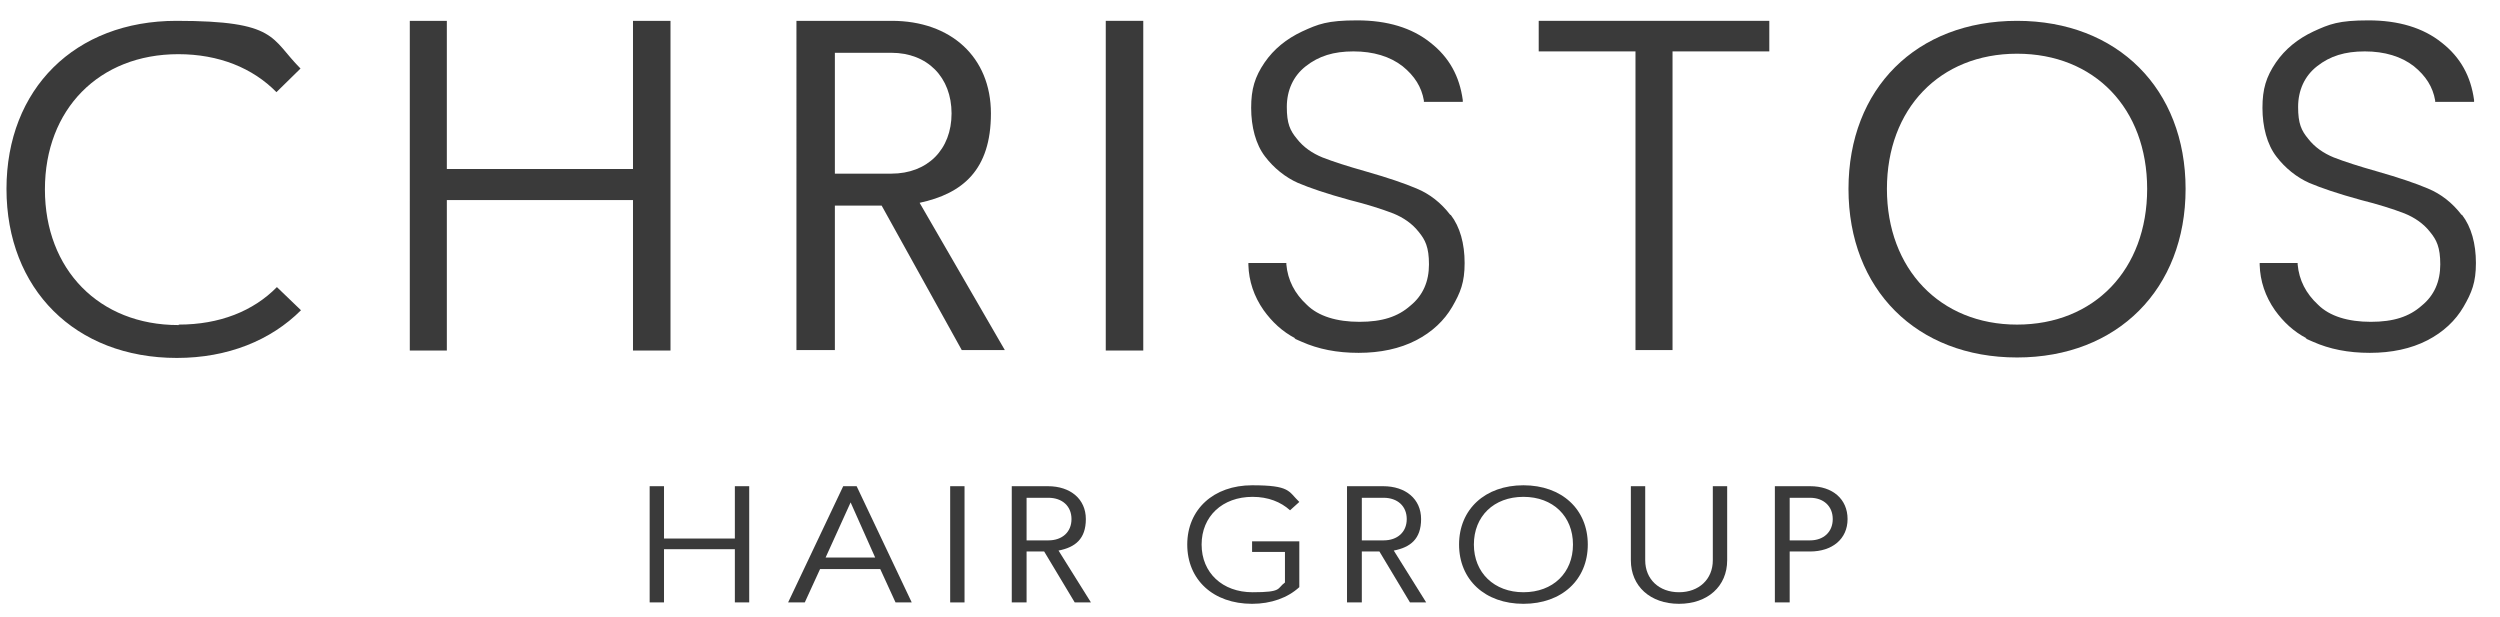
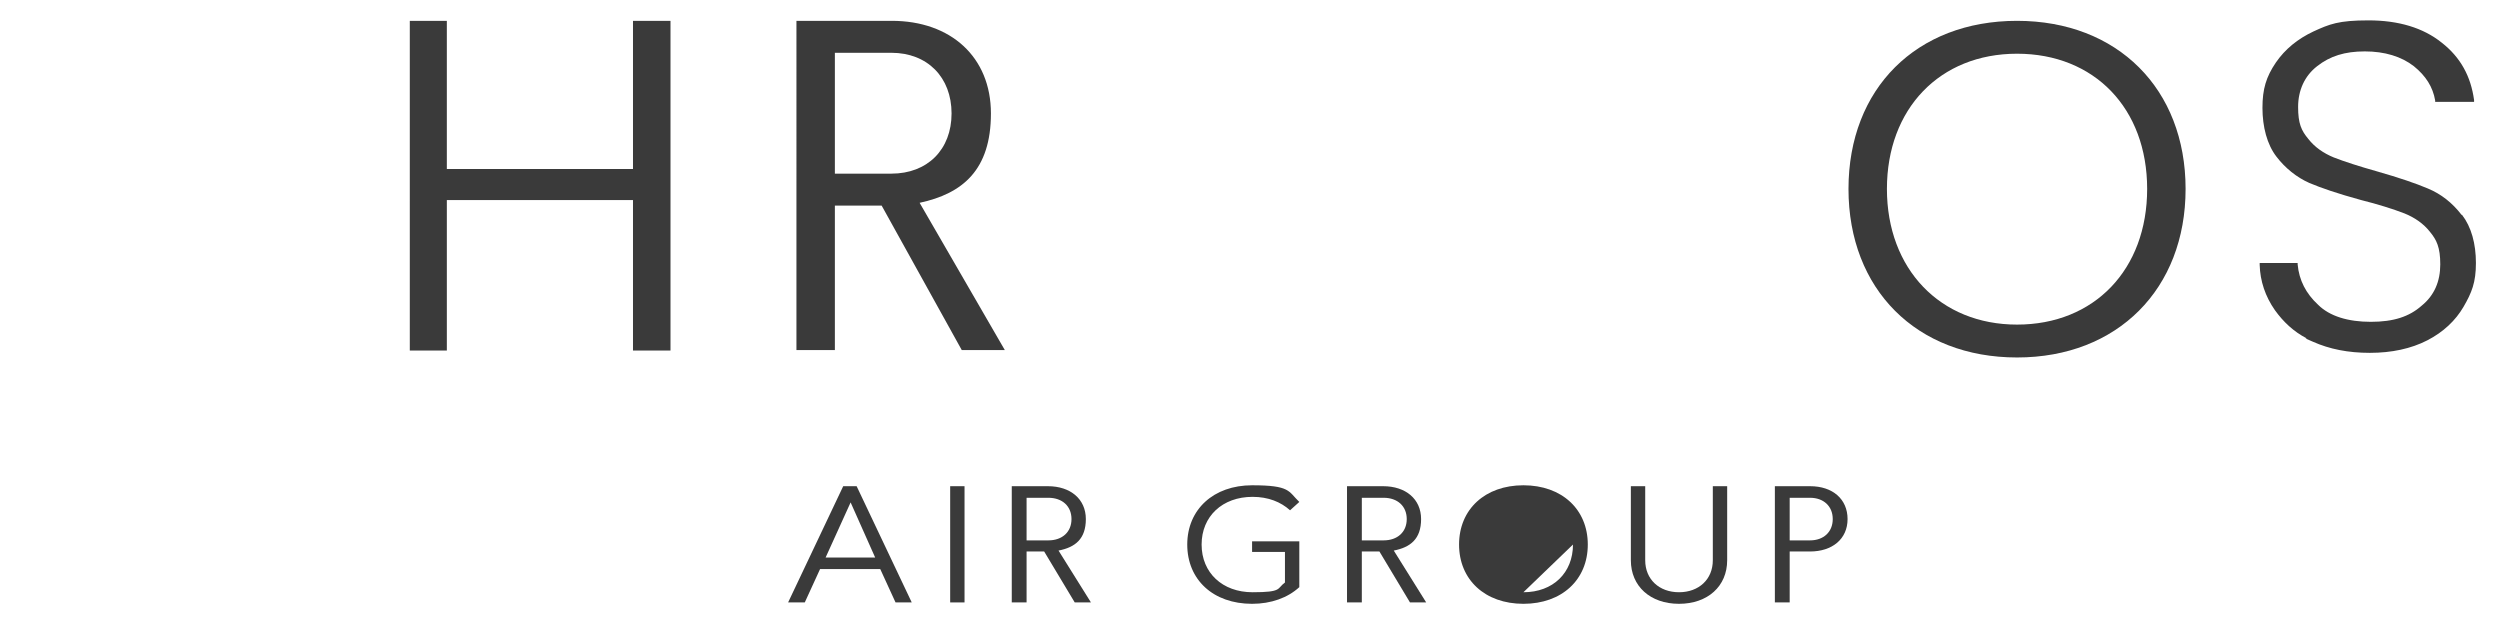
<svg xmlns="http://www.w3.org/2000/svg" id="Layer_1" data-name="Layer 1" version="1.1" viewBox="0 0 539.9 133.2">
  <defs>
    <style>
      .cls-1 {
        fill: #3a3a3a;
        stroke-width: 0px;
      }
    </style>
  </defs>
-   <path class="cls-1" d="M38.6,70.1c8.8,0,16.1-2.9,21.2-8.1l5.2,5c-6.5,6.5-15.8,10.3-26.8,10.3-22,0-36.8-14.9-36.8-36.5S16.2,4.5,38.1,4.5s20.3,3.8,26.8,10.3l-5.2,5.1c-5.1-5.2-12.4-8.2-21.2-8.2-17.1,0-28.8,11.9-28.8,29.2s11.7,29.3,28.8,29.3h.1Z" />
  <path class="cls-1" d="M96.5,36.5h40.2V4.5h8.1v71.2h-8.1v-32.5h-40.2v32.5h-8V4.5h8v32Z" />
  <path class="cls-1" d="M190.2,44.4h-9.9v31.2h-8.3V4.5h20.6c12.7,0,21.4,7.8,21.4,20s-6.1,17.3-15.4,19.3l18.4,31.8h-9.3l-17.3-31.2s-.2,0-.2,0ZM192.5,11.4h-12.2v26.1h12.2c7.8,0,13-5.2,13-13s-5.2-13.1-13-13.1Z" />
-   <path class="cls-1" d="M238.8,4.5h8.1v71.2h-8.1V4.5Z" />
-   <path class="cls-1" d="M361.2,75.6h-8V11.1h-20.9v-6.6h49.8v6.6h-20.9v64.5Z" />
  <path class="cls-1" d="M435.6,4.5c21.7,0,36.4,14.7,36.4,36.3s-14.7,36.4-36.4,36.4-36.4-14.7-36.4-36.4,14.7-36.3,36.4-36.3ZM435.6,70.1c16.7,0,28.1-11.9,28.1-29.3s-11.4-29.2-28.1-29.2-28.1,11.9-28.1,29.2,11.5,29.3,28.1,29.3Z" />
  <g>
-     <path class="cls-1" d="M143.4,116.3h15.3v-11.3h3.1v25.1h-3.1v-11.5h-15.3v11.5h-3.1v-25.1h3.1s0,11.3,0,11.3Z" />
    <path class="cls-1" d="M190.1,122.9h-13l-3.3,7.2h-3.6l11.9-25.1h2.9l11.9,25.1h-3.5l-3.3-7.2h0ZM178.2,120.4h10.8l-5.3-11.9-5.4,11.9h-.1Z" />
    <path class="cls-1" d="M205.2,105h3.1v25.1h-3.1v-25.1Z" />
    <path class="cls-1" d="M225.5,119.1h-3.8v11h-3.2v-25.1h7.8c4.9,0,8.2,2.8,8.2,7.1s-2.3,6.1-5.9,6.8l7,11.2h-3.5s-6.6-11-6.6-11ZM226.4,107.5h-4.7v9.2h4.7c3,0,5-1.8,5-4.6s-2-4.6-5-4.6Z" />
    <path class="cls-1" d="M270.4,116.9h10.2v9.9c-2.5,2.3-6.1,3.6-10.2,3.6-8.4,0-14-5.2-14-12.8s5.7-12.8,14-12.8,7.8,1.3,10.2,3.6l-2,1.8c-2-1.8-4.7-2.9-8.1-2.9-6.5,0-11,4.2-11,10.3s4.5,10.3,11,10.3,5.2-.8,7-2.1v-6.6h-7.1v-2.3Z" />
    <path class="cls-1" d="M297.9,119.1h-3.8v11h-3.2v-25.1h7.8c4.9,0,8.2,2.8,8.2,7.1s-2.3,6.1-5.9,6.8l7,11.2h-3.5s-6.6-11-6.6-11ZM298.8,107.5h-4.7v9.2h4.7c3,0,5-1.8,5-4.6s-2-4.6-5-4.6Z" />
-     <path class="cls-1" d="M329,104.8c8.3,0,13.9,5.2,13.9,12.8s-5.6,12.8-13.9,12.8-13.9-5.2-13.9-12.8,5.6-12.8,13.9-12.8ZM329,127.9c6.4,0,10.7-4.2,10.7-10.3s-4.3-10.3-10.7-10.3-10.7,4.2-10.7,10.3,4.4,10.3,10.7,10.3Z" />
+     <path class="cls-1" d="M329,104.8c8.3,0,13.9,5.2,13.9,12.8s-5.6,12.8-13.9,12.8-13.9-5.2-13.9-12.8,5.6-12.8,13.9-12.8ZM329,127.9c6.4,0,10.7-4.2,10.7-10.3Z" />
    <path class="cls-1" d="M369.9,105h3.1v16c0,5.6-4.2,9.4-10.4,9.4s-10.4-3.8-10.4-9.4v-16h3.1v16c0,4.1,3,6.9,7.3,6.9s7.3-2.8,7.3-6.9c0,0,0-16,0-16Z" />
    <path class="cls-1" d="M383.3,105h7.6c4.9,0,8.1,2.8,8.1,7.1s-3.3,7-8.1,7h-4.4v11h-3.2v-25.1ZM390.9,107.5h-4.4v9.2h4.4c2.9,0,4.9-1.8,4.9-4.6s-2-4.6-4.9-4.6Z" />
  </g>
-   <path class="cls-1" d="M313.2,46.4c-2-2.6-4.4-4.5-7.3-5.7-2.6-1.1-6.1-2.3-11-3.7-3.9-1.1-7-2.1-9.3-3-2.2-.9-4.1-2.2-5.5-4-1.5-1.8-2.2-3.3-2.2-6.9s1.4-6.7,4.1-8.8c2.8-2.2,6-3.2,10.3-3.2s7.9,1.1,10.6,3.2c2.6,2.1,4.1,4.5,4.6,7.4v.3h8.4v-.4c-.7-5.1-2.9-9.2-7-12.4-4-3.2-9.3-4.8-15.8-4.8s-8.4.8-11.9,2.4c-3.4,1.6-6.1,3.8-8.1,6.7-2.1,3.1-2.9,5.7-2.9,9.8s1,7.9,3,10.5c1.9,2.5,4.4,4.5,7.1,5.7,2.6,1.1,6.1,2.3,11.2,3.7,3.6.9,6.8,1.9,9.4,2.9,2.2.9,4.1,2.2,5.5,4,1.4,1.7,2.2,3.3,2.2,7s-1.3,6.7-4,8.9c-2.7,2.4-6.1,3.5-11,3.5s-8.9-1.2-11.4-3.7c-2.6-2.4-4.1-5.3-4.4-8.7v-.3h-8.2v.4c.1,3.5,1.2,6.8,3.3,9.8,1.8,2.5,4,4.6,6.9,6.1h-.3l1.6.7c3.6,1.6,7.6,2.4,12.3,2.4s8.9-.9,12.4-2.7c3.5-1.8,6.1-4.3,7.8-7.2,1.8-3.1,2.7-5.3,2.7-9.5s-1-7.8-3-10.4h-.1Z" />
  <path class="cls-1" d="M531.6,46.4c-2-2.6-4.4-4.5-7.3-5.7-2.6-1.1-6.1-2.3-11-3.7-3.9-1.1-7-2.1-9.3-3-2.2-.9-4.1-2.2-5.5-4-1.5-1.8-2.2-3.3-2.2-6.9s1.4-6.7,4.1-8.8c2.8-2.2,6-3.2,10.3-3.2s7.9,1.1,10.6,3.2c2.6,2.1,4.1,4.5,4.6,7.4v.3h8.4v-.4c-.7-5.1-2.9-9.2-7-12.4-4-3.2-9.3-4.8-15.8-4.8s-8.4.8-11.9,2.4c-3.4,1.6-6.1,3.8-8.1,6.7-2.1,3.1-2.9,5.7-2.9,9.8s1,7.9,3,10.5c1.9,2.5,4.4,4.5,7.1,5.7,2.6,1.1,6.1,2.3,11.2,3.7,3.6.9,6.8,1.9,9.4,2.9,2.2.9,4.1,2.2,5.5,4,1.4,1.7,2.2,3.3,2.2,7s-1.3,6.7-4,8.9c-2.7,2.4-6.1,3.5-11,3.5s-8.9-1.2-11.4-3.7c-2.6-2.4-4.1-5.3-4.4-8.7v-.3h-8.2v.4c.1,3.5,1.2,6.8,3.3,9.8,1.8,2.5,4,4.6,6.9,6.1h-.3l1.6.7c3.6,1.6,7.6,2.4,12.3,2.4s8.9-.9,12.4-2.7c3.5-1.8,6.1-4.3,7.8-7.2,1.8-3.1,2.7-5.3,2.7-9.5s-1-7.8-3-10.4h-.1Z" />
</svg>